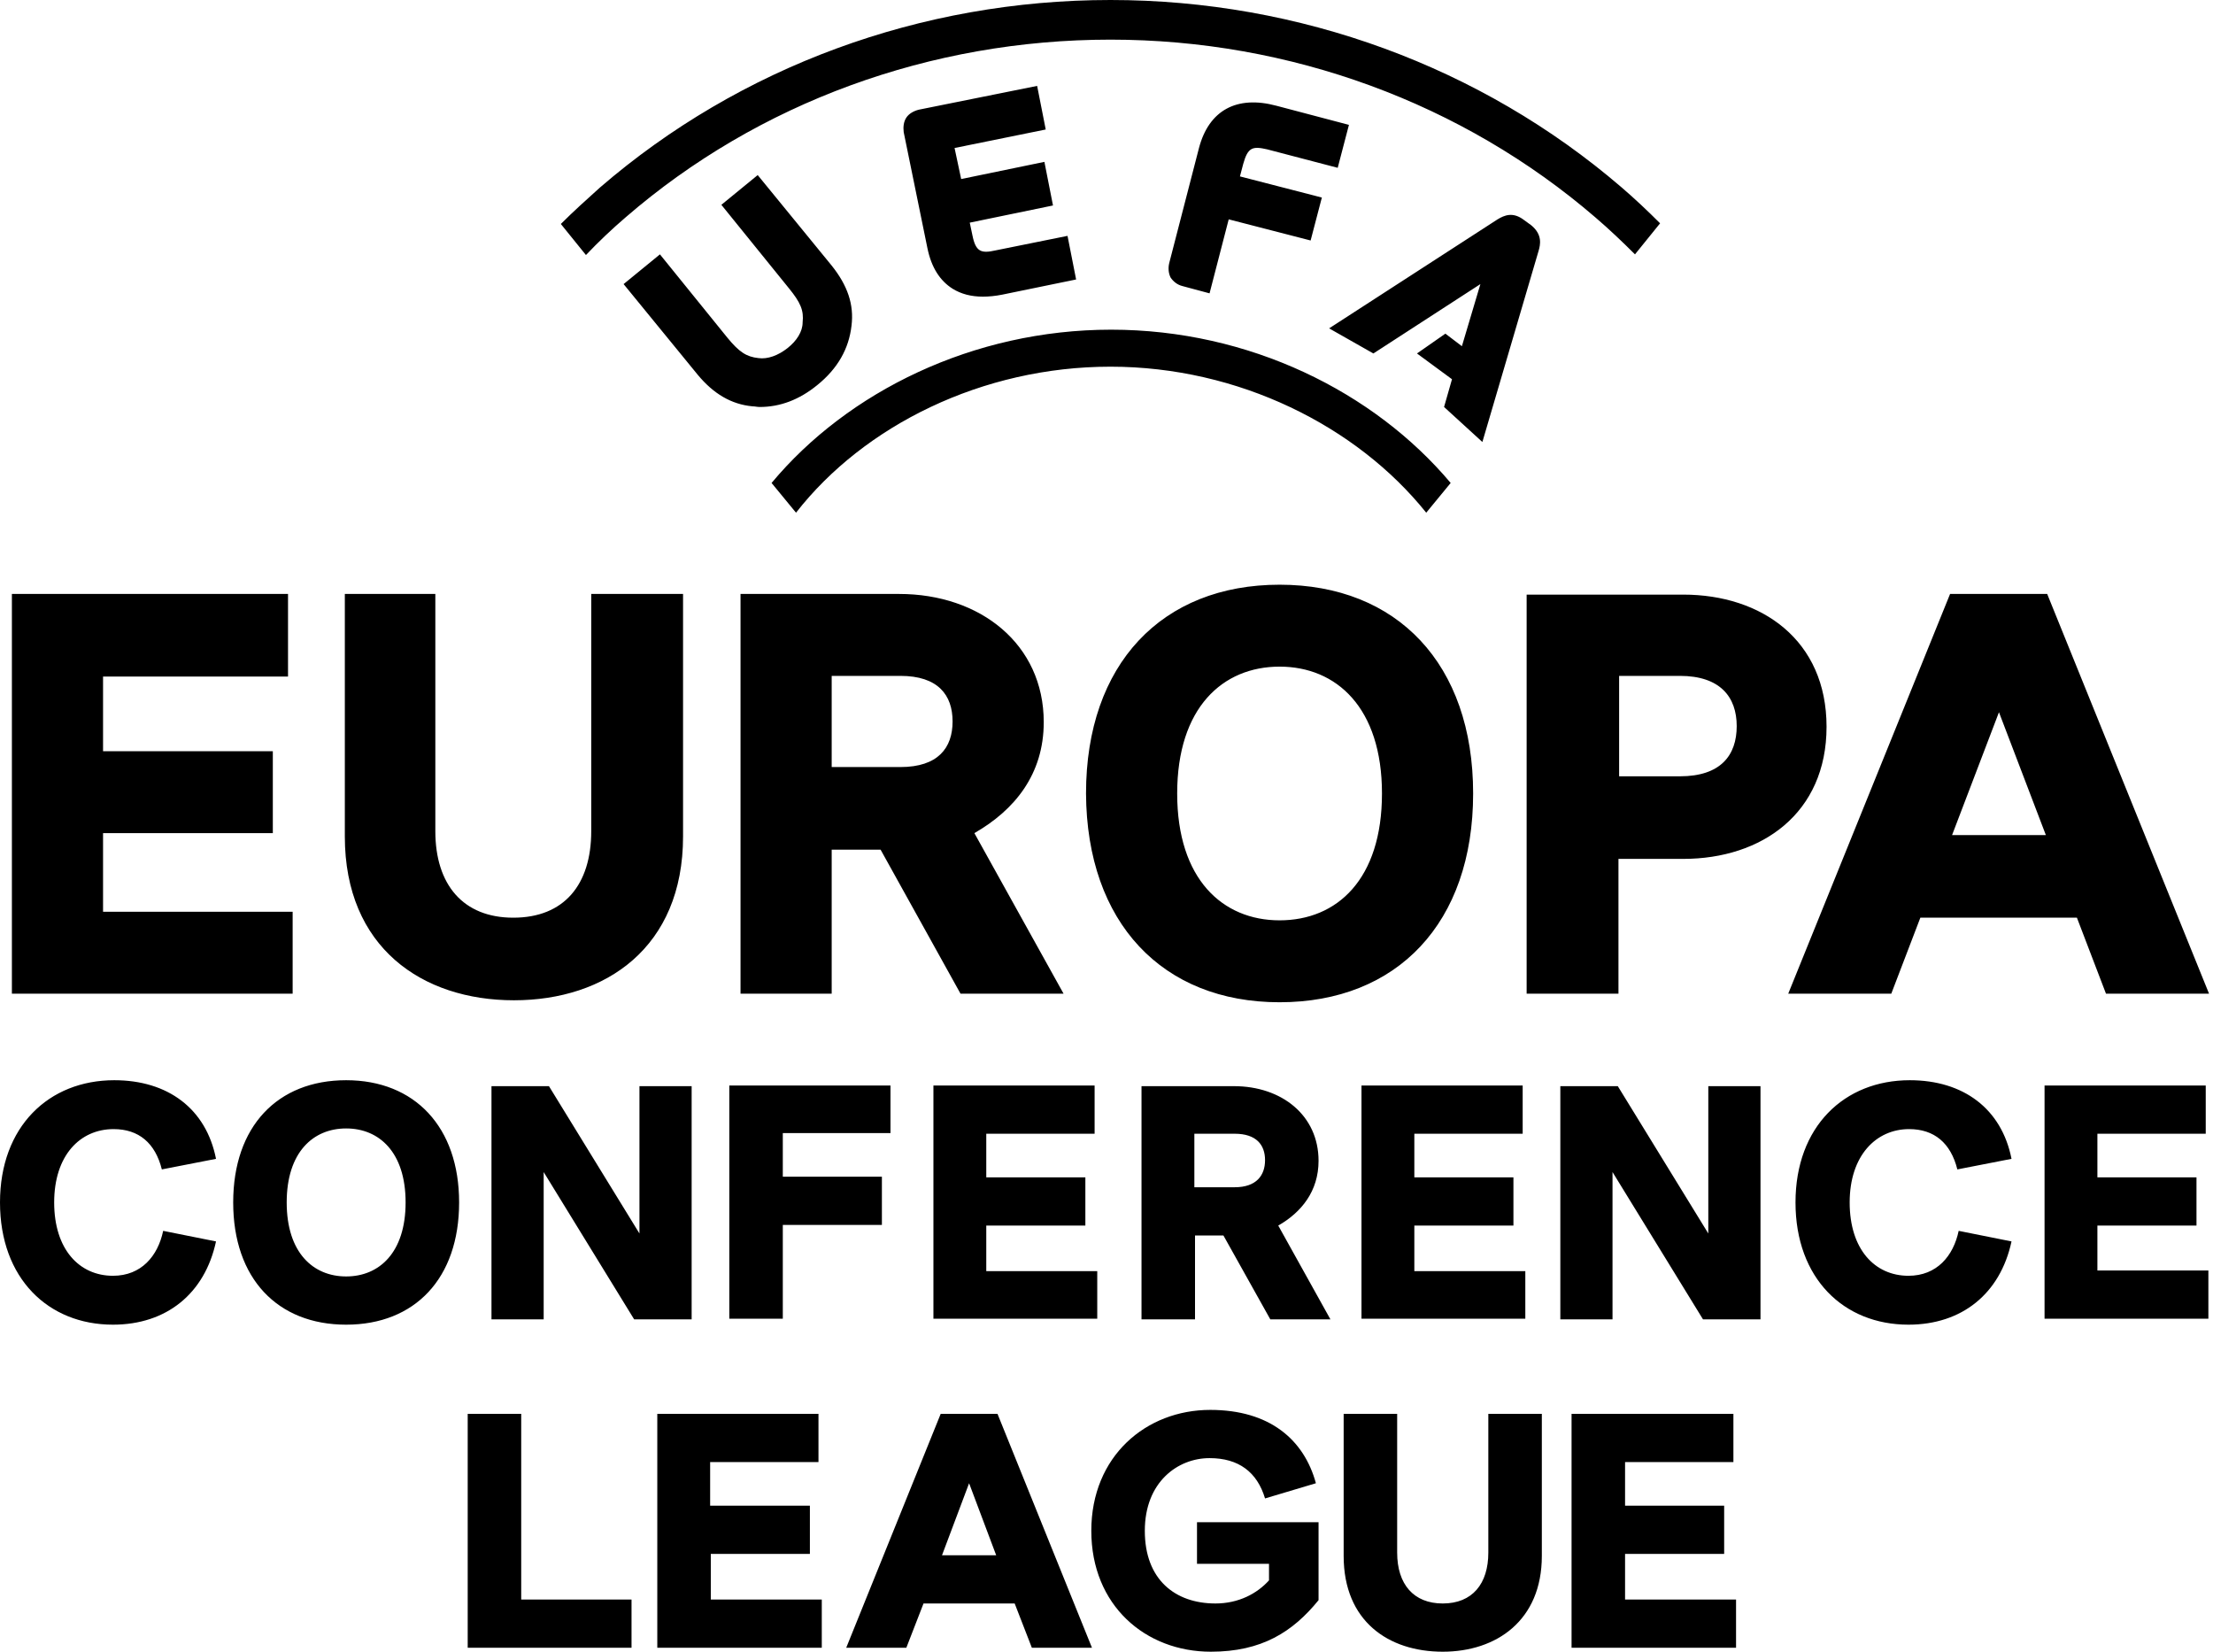
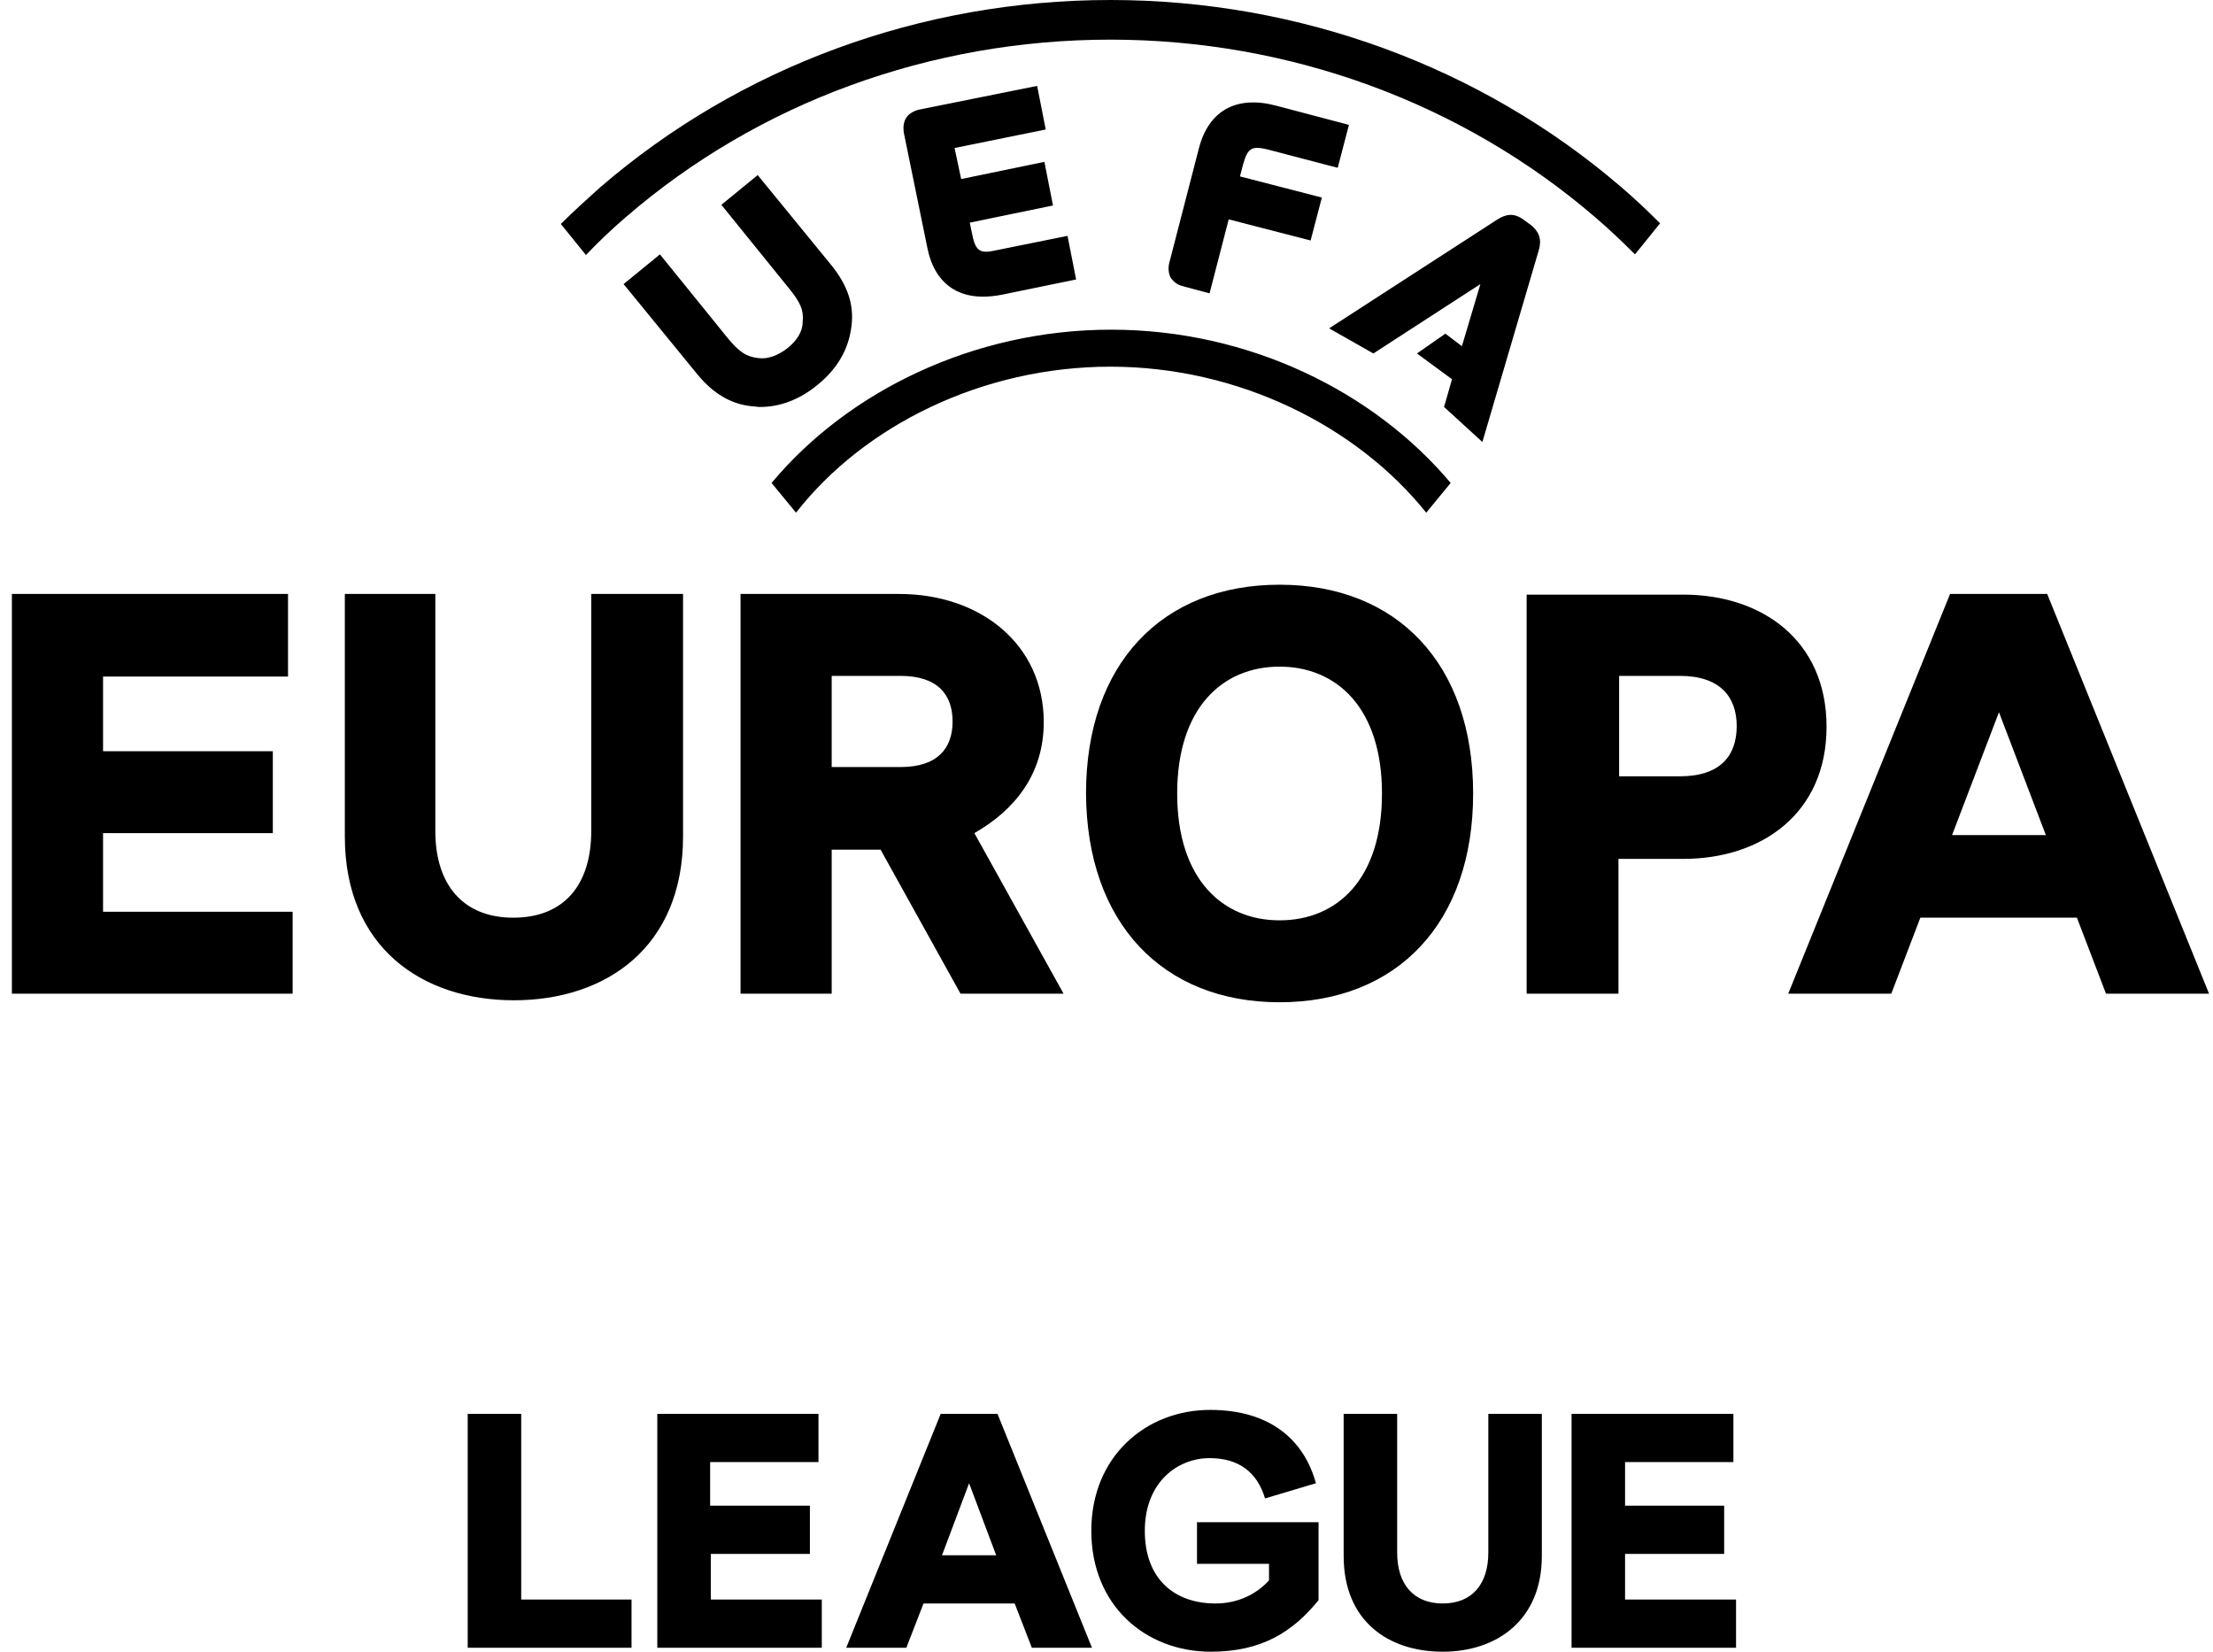
<svg xmlns="http://www.w3.org/2000/svg" width="100%" height="100%" viewBox="0 0 335 250" version="1.1" xml:space="preserve" style="fill-rule:evenodd;clip-rule:evenodd;stroke-linejoin:round;stroke-miterlimit:2;">
  <g transform="matrix(1,0,0,1,-0.1,0)">
    <g>
      <path d="M191.9,22.6L202.6,25.4L204.3,18.9L193.3,16C187.3,14.4 183.1,16.7 181.6,22.4L177.1,39.8C176.9,40.6 177,41.4 177.3,42C177.7,42.6 178.3,43.1 179.1,43.3L183.2,44.4L186.1,33.2L198.5,36.4L200.2,29.9L187.8,26.7L188.3,24.8C189,22.3 189.7,22.1 191.9,22.6ZM157.1,13L139.2,16.6C138.4,16.8 137.7,17.2 137.3,17.8C136.9,18.4 136.8,19.2 136.9,20L140.5,37.6C141.1,40.5 142.4,42.5 144.3,43.7C145.6,44.5 147.1,44.9 148.9,44.9C149.8,44.9 150.8,44.8 151.8,44.6L163,42.3L161.7,35.7L150.8,37.9C148.6,38.4 147.8,38.1 147.3,35.6L146.9,33.7L159.5,31.1L158.2,24.5L145.6,27.1L144.6,22.4L158.4,19.6L157.1,13ZM233,38C233.3,37 233.6,35.5 231.9,34.1L230.8,33.3C229.1,32 227.8,32.6 226.8,33.2L201.3,49.7L208,53.5L224.2,43L221.4,52.4L218.9,50.5L214.6,53.5L219.9,57.4L218.7,61.6L224.5,66.9L233,38ZM94.8,32.9C114.9,15.5 141,6 168.2,6C195.4,6 221.5,15.6 241.6,32.9C243.7,34.7 245.7,36.6 247.6,38.5L251.4,33.8C249.5,31.9 247.6,30.1 245.5,28.3C224.3,10.1 196.8,0 168.2,0C139.5,0 112.1,10.1 90.9,28.4C88.9,30.2 86.9,32 85,33.9L88.8,38.6C90.7,36.6 92.7,34.7 94.8,32.9ZM168.2,55.5C187.6,55.5 205.5,64.5 216,77.6L219.7,73.1C208.1,59.3 189.2,49.9 168.3,49.9C147.4,49.9 128.4,59.3 116.9,73.1L120.6,77.6C130.9,64.4 148.8,55.5 168.2,55.5ZM119.3,52.7C117.9,53.8 116.3,54.4 114.9,54.2C113.1,54 112,53.3 110.2,51.1L100,38.5L94.5,43L105.7,56.7C108.1,59.6 110.8,61.2 114,61.5C114.4,61.5 114.7,61.6 115.1,61.6C118.2,61.6 121.1,60.5 123.8,58.3C126.9,55.8 128.6,52.8 129,49.3C129.4,46.1 128.4,43.2 126,40.2L114.8,26.5L109.3,31L119.5,43.6C121.3,45.8 121.8,47 121.6,48.8C121.6,50.2 120.7,51.6 119.3,52.7ZM126,102.3L136.4,102.3C142.1,102.3 144.3,105.2 144.3,109.2C144.3,113.2 142.1,116.1 136.4,116.1L126,116.1L126,102.3ZM145.5,150.4L161.1,150.4L147.6,126.1C153.7,122.6 158.1,117.2 158.1,109.3C158.1,97.5 148.5,89.9 136.2,89.9L112.2,89.9L112.2,150.4L126,150.4L126,128.6L133.4,128.6L145.5,150.4ZM107.6,235.2L122.7,235.2L122.7,227.9L107.6,227.9L107.6,221.3L124,221.3L124,214L99.6,214L99.6,249.4L124.5,249.4L124.5,242.1L107.7,242.1L107.7,235.2L107.6,235.2ZM142.7,235.4L146.8,224.5L150.9,235.4L142.7,235.4ZM142.5,214L128.2,249.4L137.3,249.4L139.9,242.7L153.7,242.7L156.3,249.4L165.4,249.4L151.1,214L142.5,214ZM295.6,126.4L302.7,107.8L309.8,126.4L295.6,126.4ZM310,89.9L295.3,89.9L270.8,150.4L286.4,150.4L290.8,138.9L314.5,138.9L318.9,150.4L334.5,150.4L310,89.9ZM181.3,236.7L192.2,236.7L192.2,239.2C190.4,241.2 187.6,242.7 184.1,242.7C178,242.7 173.4,239.1 173.4,231.7C173.4,224.3 178.4,220.7 183.2,220.7C187.6,220.7 190.4,222.8 191.6,226.8L199.3,224.5C197.5,217.9 192.3,213.4 183.3,213.4C173.6,213.4 165.3,220.4 165.3,231.7C165.3,243 173.5,250 183.4,250C191.1,250 195.8,247 199.7,242.2L199.7,230.4L181.3,230.4L181.3,236.7ZM225.4,235C225.4,239.7 223,242.7 218.5,242.7C214.1,242.7 211.6,239.8 211.6,235L211.6,214L203.5,214L203.5,235.5C203.5,245.4 210.3,250 218.5,250C226.6,250 233.5,245.3 233.5,235.5L233.5,214L225.4,214L225.4,235ZM246.1,235.2L261.1,235.2L261.1,227.9L246.1,227.9L246.1,221.3L262.5,221.3L262.5,214L238,214L238,249.4L262.9,249.4L262.9,242.1L246.1,242.1L246.1,235.2ZM79,214L70.9,214L70.9,249.4L95.7,249.4L95.7,242.1L79,242.1L79,214ZM103.5,89.9L89.6,89.9L89.6,125.8C89.6,133.9 85.5,138.9 77.8,138.9C70.2,138.9 66,133.9 66,125.8L66,89.9L52.3,89.9L52.3,126.6C52.3,143.4 64,151.4 77.9,151.4C91.8,151.4 103.5,143.4 103.5,126.6L103.5,89.9ZM245.2,102.3L254.4,102.3C260.5,102.3 263,105.5 263,109.9C263,114.3 260.6,117.5 254.4,117.5L245.2,117.5L245.2,102.3ZM231.2,150.4L245.1,150.4L245.1,130L254.9,130C266.8,130 276.6,123.1 276.6,110C276.6,96.9 266.8,90 254.9,90L231.2,90L231.2,150.4ZM193.8,100.9C202.4,100.9 209.3,107.1 209.3,120.1C209.3,133.1 202.5,139.3 193.8,139.3C185.2,139.3 178.3,133.1 178.3,120.1C178.3,107.1 185.2,100.9 193.8,100.9ZM193.8,151.7C211.6,151.7 223.1,139.7 223.1,120.1C223.1,100.5 211.6,88.5 193.8,88.5C176,88.5 164.5,100.5 164.5,120.1C164.6,139.7 176.1,151.7 193.8,151.7ZM15.7,126.1L41.4,126.1L41.4,113.7L15.7,113.7L15.7,102.4L43.7,102.4L43.7,89.9L1.9,89.9L1.9,150.4L44.4,150.4L44.4,138L15.7,138L15.7,126.1Z" style="fill-rule:nonzero;" />
-       <path d="M187,179.7L180.9,179.7L180.9,171.6L187,171.6C190.3,171.6 191.6,173.3 191.6,175.6C191.6,177.9 190.3,179.7 187,179.7ZM199.7,175.7C199.7,168.8 194.1,164.4 186.9,164.4L172.9,164.4L172.9,199.7L181,199.7L181,187L185.3,187L192.4,199.7L201.5,199.7L193.6,185.5C197.1,183.5 199.7,180.3 199.7,175.7ZM17.3,170.9C21.1,170.9 23.6,173 24.6,177L32.8,175.4C31.3,167.8 25.5,163.5 17.4,163.5C7.5,163.5 0.1,170.5 0.1,182C0.1,193.5 7.4,200.5 17.2,200.5C25.3,200.5 31.1,195.8 32.8,187.9L24.8,186.3C24,190.1 21.5,193.1 17.2,193.1C12.1,193.1 8.3,189.1 8.3,182C8.3,174.9 12.2,170.9 17.3,170.9ZM231,192.4L214.2,192.4L214.2,185.5L229.2,185.5L229.2,178.2L214.2,178.2L214.2,171.6L230.6,171.6L230.6,164.3L206.2,164.3L206.2,199.6L231,199.6L231,192.4ZM104.8,164.4L96.9,164.4L96.9,186.7L83.2,164.4L74.5,164.4L74.5,199.7L82.4,199.7L82.4,177.4L96.1,199.7L104.8,199.7L104.8,164.4ZM52.5,193.2C47.5,193.2 43.5,189.6 43.5,182C43.5,174.4 47.5,170.8 52.5,170.8C57.5,170.8 61.5,174.4 61.5,182C61.5,189.6 57.5,193.2 52.5,193.2ZM52.5,163.5C42.1,163.5 35.4,170.5 35.4,182C35.4,193.5 42.1,200.5 52.5,200.5C62.9,200.5 69.6,193.5 69.6,182C69.6,170.6 62.9,163.5 52.5,163.5ZM166.2,192.4L149.4,192.4L149.4,185.5L164.4,185.5L164.4,178.2L149.4,178.2L149.4,171.6L165.8,171.6L165.8,164.3L141.4,164.3L141.4,199.6L166.2,199.6L166.2,192.4ZM289.1,170.9C292.9,170.9 295.4,173 296.4,177L304.6,175.4C303.1,167.8 297.3,163.5 289.2,163.5C279.3,163.5 271.9,170.5 271.9,182C271.9,193.5 279.2,200.5 289,200.5C297.1,200.5 302.9,195.8 304.6,187.9L296.6,186.3C295.8,190.1 293.3,193.1 289,193.1C283.9,193.1 280.1,189.1 280.1,182C280.1,174.9 284.1,170.9 289.1,170.9ZM134.9,171.6L134.9,164.3L110.5,164.3L110.5,199.6L118.6,199.6L118.6,185.4L133.6,185.4L133.6,178.1L118.6,178.1L118.6,171.5L134.9,171.5L134.9,171.6ZM317.6,185.5L332.6,185.5L332.6,178.2L317.6,178.2L317.6,171.6L334,171.6L334,164.3L309.6,164.3L309.6,199.6L334.4,199.6L334.4,192.3L317.6,192.3L317.6,185.5ZM258.7,186.7L245,164.4L236.3,164.4L236.3,199.7L244.2,199.7L244.2,177.4L257.9,199.7L266.6,199.7L266.6,164.4L258.7,164.4L258.7,186.7Z" style="fill-rule:nonzero;" />
    </g>
  </g>
</svg>